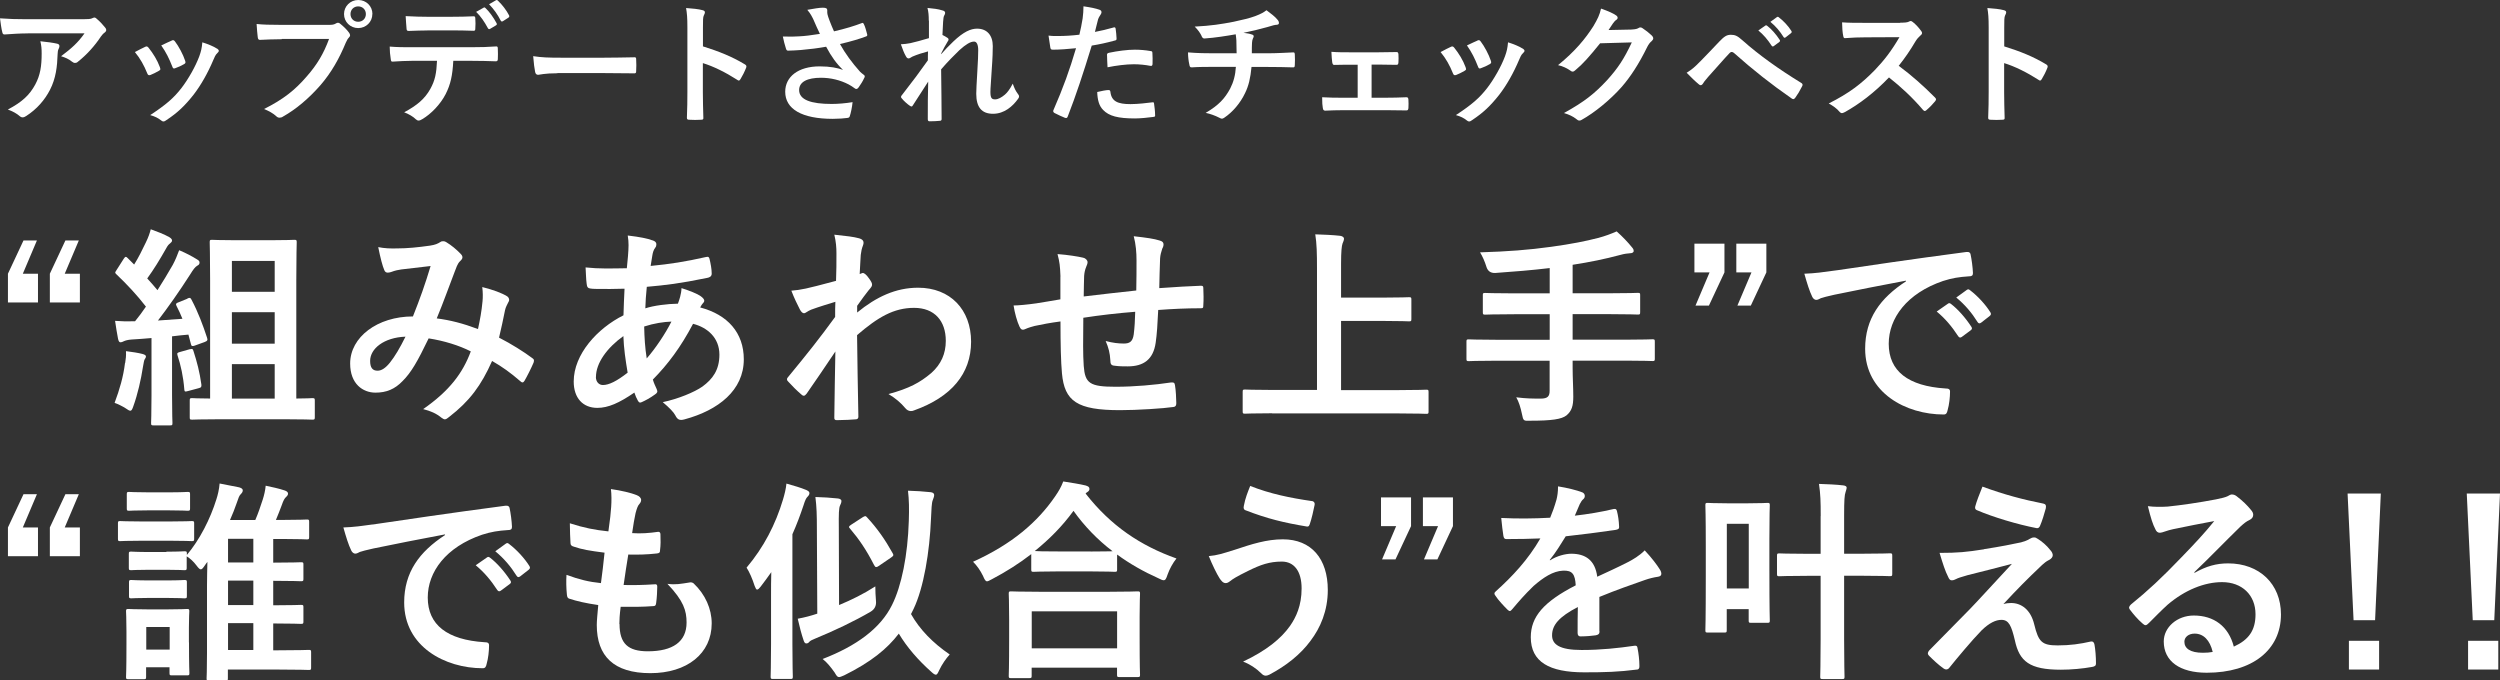
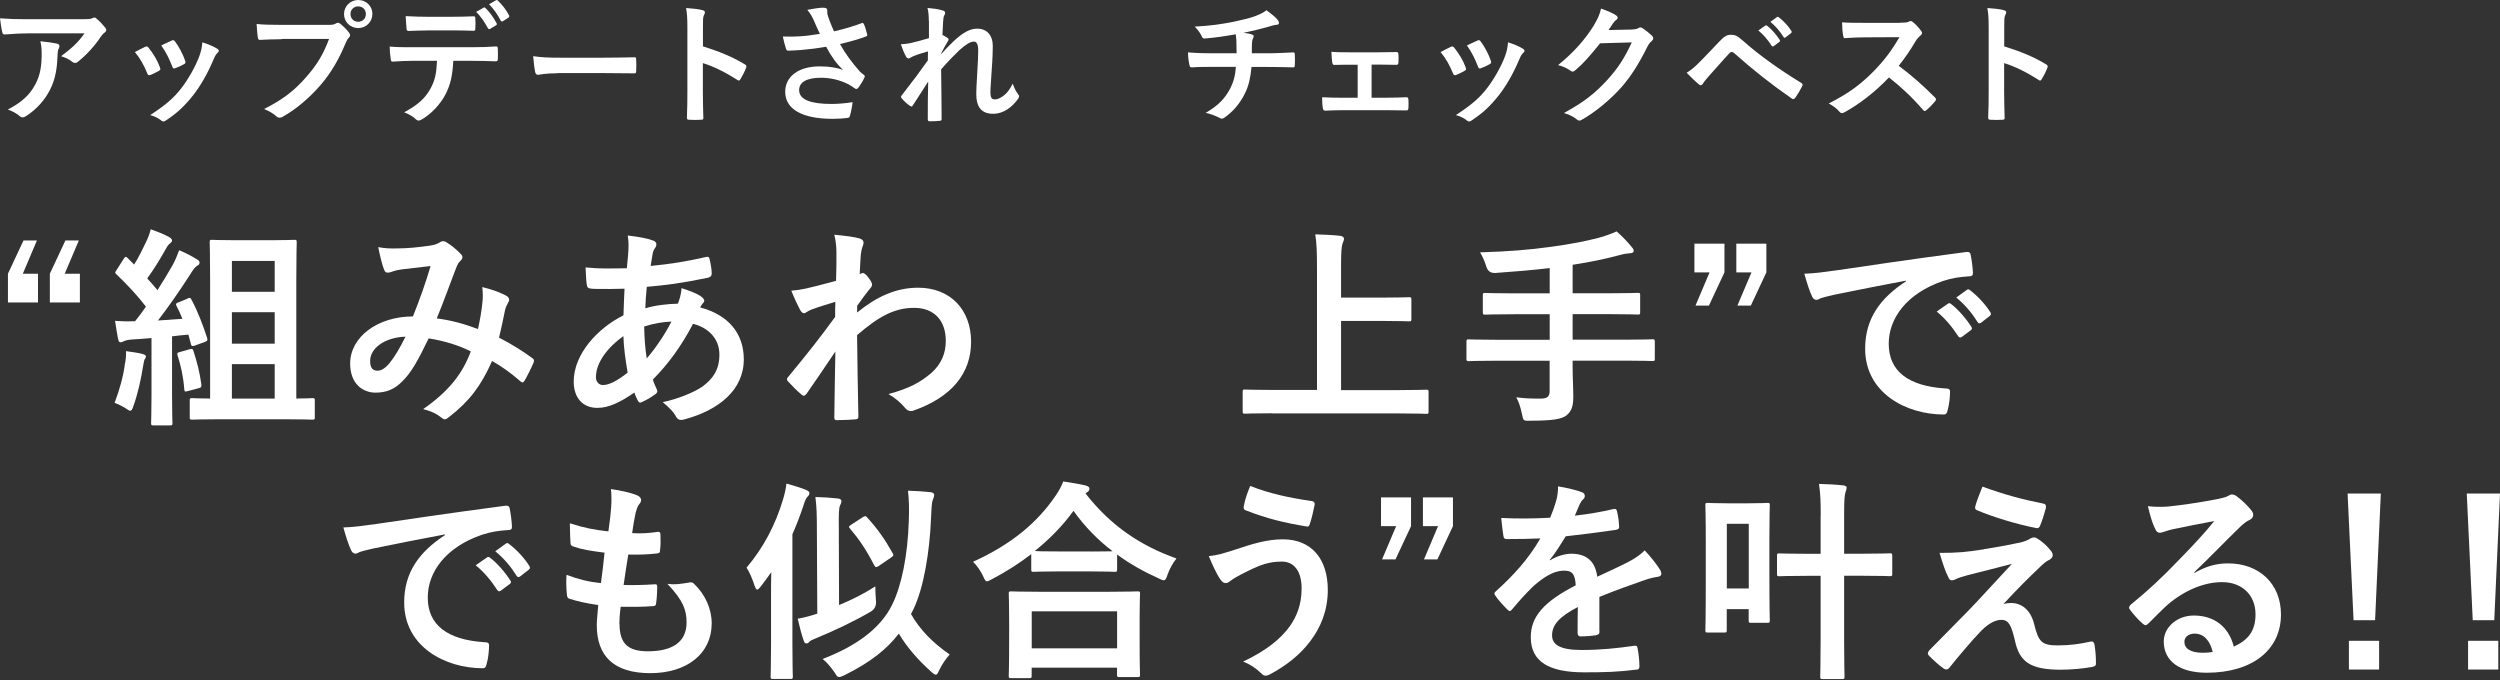
<svg xmlns="http://www.w3.org/2000/svg" id="_イヤー_2" width="305.43" height="83.11" viewBox="0 0 305.43 83.11">
  <rect x="0" y="0" width="305.43" height="83.11" fill="#333333" stroke="none" />
  <g id="layout">
    <g>
      <path d="M2.79,33.44h1.85v3.51H.97v-3.51l1.9-4.06h1.64l-1.72,4.06Zm5.12,0h1.85v3.51h-3.67v-3.51l1.9-4.06h1.64l-1.72,4.06Z" style="fill:#fff;" />
      <path d="M15.29,44.36c.08-.52,.13-.88,.1-1.46,.78,.1,1.51,.21,2,.34,.31,.08,.44,.18,.44,.31s-.08,.23-.16,.36c-.08,.13-.13,.52-.21,.94-.23,1.51-.65,3.35-1.17,4.78-.13,.39-.23,.55-.36,.55s-.31-.1-.6-.31c-.36-.23-.94-.52-1.33-.65,.62-1.66,1.07-3.2,1.27-4.86Zm7.62-7.9c.31-.13,.36-.08,.49,.16,.81,1.53,1.4,3.12,1.9,4.65,.1,.29,.03,.39-.31,.52l-1.22,.44c-.29,.1-.39,.05-.44-.18l-.31-1.17c-.65,.05-1.33,.13-2,.21v7.18c0,2.39,.05,3.28,.05,3.41,0,.26-.03,.29-.29,.29h-2.03c-.26,0-.29-.03-.29-.29,0-.16,.05-1.01,.05-3.41v-6.97c-.86,.08-1.66,.13-2.44,.18-.44,.03-.78,.13-.94,.21-.1,.05-.26,.13-.42,.13s-.23-.18-.29-.44c-.13-.62-.23-1.35-.36-2.18,.75,.05,1.46,.08,2.08,.05h.36c.47-.57,.91-1.17,1.33-1.79-1.07-1.38-2.29-2.7-3.59-3.93-.1-.1-.16-.16-.16-.23s.08-.18,.18-.34l.86-1.35c.1-.16,.18-.23,.26-.23,.05,0,.13,.05,.23,.16l.78,.78c.55-.88,.96-1.72,1.43-2.7,.34-.7,.47-1.12,.6-1.61,.73,.26,1.66,.62,2.26,.96,.26,.16,.34,.29,.34,.42s-.1,.23-.23,.34c-.21,.16-.31,.29-.49,.62-.83,1.46-1.48,2.52-2.31,3.67,.42,.47,.86,.94,1.25,1.43,.65-1.01,1.27-2.05,1.87-3.09,.31-.57,.57-1.22,.78-1.79,.86,.36,1.59,.75,2.18,1.12,.23,.13,.31,.23,.31,.39,0,.18-.08,.29-.29,.39-.26,.16-.47,.44-.86,1.07-1.33,2.08-2.73,4.06-3.93,5.62l2.99-.21c-.21-.55-.47-1.07-.73-1.59-.1-.23-.08-.31,.29-.44l1.04-.42Zm.29,6.21c.31-.08,.36-.05,.44,.23,.42,1.3,.75,2.55,.96,4.06,.03,.29,0,.39-.34,.47l-1.27,.34c-.39,.1-.44,.1-.47-.16-.13-1.66-.44-2.99-.83-4.19-.1-.29,0-.34,.31-.42l1.2-.34Zm3.8,8.55c-2.5,0-3.35,.05-3.51,.05-.29,0-.31-.03-.31-.29v-2.03c0-.29,.03-.31,.31-.31,.13,0,.68,.05,2.18,.05v-14.48c0-2.96-.05-4.45-.05-4.6,0-.29,.03-.31,.29-.31,.16,0,.88,.05,2.96,.05h4.11c2.11,0,2.81-.05,2.96-.05,.29,0,.31,.03,.31,.31,0,.16-.05,1.66-.05,4.6v14.48c1.3,0,1.82-.05,1.95-.05,.29,0,.31,.03,.31,.31v2.03c0,.26-.03,.29-.31,.29-.16,0-.99-.05-3.48-.05h-7.67Zm1.33-19.34v3.77h5.23v-3.77h-5.23Zm5.23,10.11v-3.85h-5.23v3.85h5.23Zm0,6.71v-4.21h-5.23v4.21h5.23Z" style="fill:#fff;" />
      <path d="M58.95,36.84c.05-.57,.05-1.07-.03-1.77,1.35,.34,2.39,.73,3.02,1.12,.23,.13,.36,.47,.18,.7-.16,.34-.34,.62-.42,1.01-.21,1.09-.47,2.24-.73,3.35,1.48,.75,3.09,1.77,4.06,2.5,.26,.16,.23,.29,.16,.55-.26,.62-.81,1.72-1.12,2.24-.08,.13-.16,.18-.23,.18-.1,0-.21-.08-.31-.18-1.14-.99-2.18-1.74-3.41-2.44-1.33,2.99-2.73,4.89-5.25,6.84-.23,.18-.36,.29-.52,.29-.1,0-.21-.05-.39-.18-.7-.57-1.35-.83-2.26-1.07,3.25-2.26,4.84-4.42,5.82-7.05-1.43-.73-3.28-1.3-5.15-1.59-1.38,2.86-2.13,4.16-3.17,5.2-.96,1.01-2,1.43-3.33,1.43-1.51,0-3.09-1.04-3.09-3.56,0-3.22,3.33-5.75,7.67-5.75,.86-2.16,1.51-3.98,2.16-6.16-1.43,.16-2.73,.31-3.59,.42-.36,.05-.75,.13-1.17,.29-.13,.05-.31,.1-.47,.1-.21,0-.34-.1-.42-.29-.23-.52-.49-1.53-.75-2.83,.78,.16,1.51,.18,2.29,.16,1.25,0,2.55-.13,4.03-.34,.65-.1,.94-.23,1.27-.44,.1-.08,.23-.1,.34-.1,.13,0,.26,.03,.36,.1,.65,.39,1.27,.91,1.77,1.43,.16,.16,.23,.29,.23,.44s-.1,.29-.26,.44c-.39,.36-.49,.86-.7,1.35-.68,1.77-1.4,3.8-2.18,5.67,1.64,.21,3.17,.6,5.04,1.3,.26-1.2,.44-2.18,.55-3.35Zm-13.73,7.25c0,.83,.29,1.2,.91,1.2,.49,0,.99-.34,1.51-.99,.6-.75,1.22-1.79,1.9-3.17-2.65,.1-4.32,1.48-4.32,2.96Z" style="fill:#fff;" />
      <path d="M79.72,29.36c.31,.1,.47,.26,.47,.47,0,.18-.03,.29-.13,.42-.23,.29-.31,.65-.36,.94-.08,.47-.13,.86-.21,1.3,2.39-.23,4.24-.52,6.76-1.09,.31-.08,.39,.03,.44,.26,.13,.55,.26,1.2,.26,1.77,0,.34-.26,.47-.55,.52-3.43,.7-5.02,.88-7.38,1.09-.1,1.09-.16,1.72-.18,2.63,1.01-.34,2.7-.55,3.98-.57,.16-.42,.42-1.17,.44-1.9,.94,.29,1.95,.7,2.31,.96,.31,.21,.47,.42,.47,.57,0,.1-.05,.21-.16,.31-.13,.13-.21,.29-.34,.52,3.35,.88,5.33,3.09,5.33,6.34,0,3.77-3.09,6.21-7.23,7.33-.57,.16-.86,.08-1.14-.49-.18-.36-.7-.91-1.53-1.61,1.87-.39,3.87-1.22,4.84-1.9,1.25-.91,2.08-2.03,2.08-3.9,0-2.08-1.48-3.33-3.22-3.77-1.51,2.86-3.04,4.91-4.91,6.81,.13,.47,.29,.75,.47,1.17,.16,.34,.05,.47-.21,.65-.6,.44-1.2,.75-1.56,.91-.26,.13-.36,.13-.52-.13-.18-.31-.31-.62-.44-1.01-1.85,1.27-3.2,1.87-4.52,1.87-1.77,0-2.89-1.2-2.89-3.22,0-3.33,2.89-6.5,6.08-8.09,.03-1.12,.08-2.26,.13-3.25-1.53,.05-2.24,.03-2.68,.03-.75,0-1.17,0-1.48-.05-.29-.03-.44-.16-.47-.6-.08-.57-.08-1.25-.13-1.98,1.66,.18,3.09,.13,5.04,.1,.1-.94,.21-2.11,.21-2.83,0-.39-.03-.75-.1-1.17,1.51,.18,2.39,.36,3.04,.6Zm-6.92,16.69c0,.62,.39,.99,.86,.99,.73,0,1.69-.47,3.02-1.51-.26-1.56-.47-2.96-.52-4.47-2,1.43-3.35,3.3-3.35,4.99Zm9.23-6.76c-.94,.03-2.13,.21-3.33,.6,.03,1.35,.1,2.57,.31,3.9,1.07-1.22,2.29-3.04,3.02-4.5Z" style="fill:#fff;" />
      <path d="M104.71,38.19c2.34-1.92,4.73-3.04,7.46-3.04,3.93,0,6.47,2.68,6.47,6.6s-2.44,6.76-6.92,8.37c-.16,.08-.31,.1-.44,.1-.26,0-.49-.13-.68-.36-.55-.65-1.14-1.17-2.05-1.72,2.52-.68,3.85-1.4,5.23-2.57,1.2-1.07,1.77-2.37,1.77-3.93,0-2.44-1.38-4.03-3.87-4.03s-4.42,1.14-6.97,3.33c.03,3.33,.1,6.47,.16,9.98,0,.21-.13,.31-.34,.31-.29,.03-1.46,.1-2.31,.1-.23,0-.31-.1-.29-.36,.03-2.65,.08-5.38,.13-8.03-1.25,1.87-2.55,3.77-3.51,5.15-.13,.16-.23,.26-.36,.26-.08,0-.18-.05-.29-.16-.6-.52-1.09-1.01-1.59-1.56-.1-.08-.16-.18-.16-.29s.05-.21,.16-.31c2.29-2.78,3.77-4.63,5.72-7.31,0-.65,0-1.35,.03-1.85-.75,.23-1.98,.6-2.96,.96-.44,.18-.7,.44-.86,.44-.18,0-.36-.16-.52-.47-.31-.6-.7-1.4-1.04-2.29,.62-.05,1.01-.1,1.77-.26,.68-.16,1.69-.39,3.69-.94,.05-1.12,.05-2.26,.05-3.38,0-.65-.05-1.4-.26-2.26,1.51,.16,2.37,.26,3.02,.44,.55,.16,.65,.44,.47,.91-.13,.31-.21,.7-.26,1.12-.03,.62-.08,1.22-.13,2.34,.08-.03,.13-.05,.21-.08,.05-.03,.13-.05,.18-.05,.18,0,.47,.26,.7,.6,.31,.42,.42,.62,.42,.81s-.05,.29-.44,.73c-.36,.47-.75,.96-1.38,1.87v.81Z" style="fill:#fff;" />
-       <path d="M129.56,33.8c-.05-1.33-.1-1.74-.36-2.76,1.3,.1,2.47,.29,3.12,.44,.29,.05,.55,.31,.55,.55,0,.18-.08,.36-.16,.55-.16,.39-.23,.73-.26,1.14-.03,.62-.03,1.61-.05,2.5,1.79-.23,4.55-.52,6.42-.73,.03-1.3,.03-2.7,.03-3.67s-.08-1.98-.34-2.96c1.59,.18,2.5,.31,3.15,.52,.36,.1,.49,.23,.49,.49,0,.21-.1,.42-.16,.52-.13,.42-.23,.73-.26,1.17-.05,1.4-.08,2.42-.1,3.64,2.11-.16,3.67-.23,5.07-.29,.21,0,.31,.03,.31,.26,.03,.7,.05,1.43,0,2.13,0,.34-.05,.36-.34,.36-1.72,0-3.46,.08-5.17,.21-.08,1.72-.16,2.99-.31,4-.29,2.03-1.46,2.89-3.41,2.89-.47,0-1.07,0-1.61-.08-.42-.03-.52-.21-.52-.68-.05-.86-.21-1.51-.57-2.34,.86,.23,1.56,.31,2.21,.31,.7,0,1.09-.21,1.22-1.12,.1-.81,.16-1.74,.18-2.76-2.08,.16-4.34,.42-6.34,.73-.03,2.83-.05,4.39,.05,5.88,.16,2.13,.73,2.55,3.9,2.55,2.31,0,4.81-.23,6.73-.52,.39-.03,.47,.03,.52,.34,.1,.55,.16,1.69,.16,2.18,0,.31-.1,.44-.34,.47-1.2,.18-4.42,.39-6.53,.39-5.25,0-6.79-1.09-7.1-4.5-.13-1.4-.18-3.59-.18-6.34-1.33,.18-2.16,.34-3.15,.55-.29,.08-.7,.18-1.17,.39-.34,.16-.52,.05-.68-.29-.31-.65-.6-1.72-.73-2.6,.55,0,1.66-.1,2.78-.26,.73-.1,1.98-.34,2.94-.49v-2.78Z" style="fill:#fff;" />
      <path d="M155.41,50.49c-2.34,0-3.15,.05-3.3,.05-.26,0-.29-.03-.29-.29v-2.37c0-.26,.03-.29,.29-.29,.16,0,.96,.05,3.3,.05h5.49v-14.67c0-2.11-.03-3.17-.21-4.34,.99,.03,2.16,.08,3.04,.18,.26,.03,.47,.18,.47,.34,0,.21-.1,.39-.18,.6-.1,.29-.18,.94-.18,2.5v4.11h5.1c2.26,0,3.04-.05,3.2-.05,.26,0,.29,.03,.29,.29v2.37c0,.26-.03,.29-.29,.29-.16,0-.94-.05-3.2-.05h-5.1v8.45h7.1c2.34,0,3.15-.05,3.3-.05,.26,0,.29,.03,.29,.29v2.37c0,.26-.03,.29-.29,.29-.16,0-.96-.05-3.3-.05h-15.52Z" style="fill:#fff;" />
      <path d="M182.73,44.07c-2.31,0-3.12,.05-3.28,.05-.26,0-.29-.03-.29-.29v-2.08c0-.26,.03-.29,.29-.29,.16,0,.96,.05,3.28,.05h6.6v-3.12h-4.32c-2.55,0-3.41,.05-3.56,.05-.26,0-.29-.03-.29-.31v-2.08c0-.23,.03-.26,.29-.26,.16,0,1.01,.05,3.56,.05h4.32v-3.09c-2.18,.26-4.37,.44-6.66,.6q-.83,.03-1.07-.75c-.21-.68-.49-1.3-.78-1.77,3.33-.1,5.9-.29,8.71-.68,2.47-.34,4.26-.7,5.67-1.07,.91-.23,1.64-.52,2.31-.81,.7,.62,1.38,1.33,1.85,1.92,.16,.18,.23,.29,.23,.49,0,.13-.16,.26-.44,.26-.34,.03-.65,.05-1.22,.21-1.82,.49-3.72,.88-5.8,1.2v3.48h4.42c2.52,0,3.38-.05,3.54-.05,.26,0,.29,.03,.29,.26v2.08c0,.29-.03,.31-.29,.31-.16,0-1.01-.05-3.54-.05h-4.42v3.12h6.47c2.31,0,3.12-.05,3.28-.05,.26,0,.29,.03,.29,.29v2.08c0,.26-.03,.29-.29,.29-.16,0-.96-.05-3.28-.05h-6.47v.86c0,1.22,.08,2.42,.08,3.54s-.18,1.74-.83,2.29c-.6,.47-1.79,.65-4.45,.65-.78,.03-.83,.03-.99-.81-.16-.78-.39-1.53-.7-2.05,1.2,.16,2.16,.16,2.99,.16,.88,0,1.09-.31,1.09-.96v-3.67h-6.6Z" style="fill:#fff;" />
      <path d="M210.68,33.28l-1.9,4.06h-1.64l1.72-4.06h-1.85v-3.51h3.67v3.51Zm5.12,0l-1.9,4.06h-1.64l1.72-4.06h-1.85v-3.51h3.67v3.51Z" style="fill:#fff;" />
      <path d="M232.84,34.29c-3.17,.6-5.95,1.14-8.74,1.72-.99,.23-1.25,.29-1.64,.42-.18,.08-.36,.21-.57,.21-.18,0-.39-.16-.49-.39-.34-.7-.62-1.61-.96-2.81,1.33-.05,2.11-.16,4.13-.44,3.2-.47,8.92-1.33,15.63-2.21,.39-.05,.52,.1,.55,.29,.13,.6,.26,1.56,.29,2.29,0,.31-.16,.39-.49,.39-1.22,.08-2.05,.21-3.17,.57-4.42,1.51-6.63,4.55-6.63,7.67,0,3.35,2.39,5.17,6.92,5.46,.42,0,.57,.1,.57,.39,0,.68-.1,1.59-.29,2.24-.08,.39-.18,.55-.49,.55-4.58,0-9.59-2.63-9.59-8.03,0-3.69,1.85-6.19,4.99-8.24v-.05Zm5.15,2.81c.13-.1,.23-.08,.39,.05,.81,.62,1.74,1.66,2.47,2.78,.1,.16,.1,.29-.08,.42l-1.09,.81c-.18,.13-.31,.1-.44-.08-.78-1.2-1.61-2.18-2.63-3.02l1.38-.96Zm2.31-1.69c.16-.1,.23-.08,.39,.05,.96,.73,1.9,1.77,2.47,2.68,.1,.16,.13,.31-.08,.47l-1.04,.81c-.21,.16-.34,.08-.44-.08-.7-1.12-1.53-2.11-2.6-2.99l1.3-.94Z" style="fill:#fff;" />
-       <path d="M2.79,64.44h1.85v3.51H.97v-3.51l1.9-4.06h1.64l-1.72,4.06Zm5.12,0h1.85v3.51h-3.67v-3.51l1.9-4.06h1.64l-1.72,4.06Z" style="fill:#fff;" />
-       <path d="M20.65,63.71c1.98,0,2.63-.05,2.78-.05,.26,0,.29,.03,.29,.29v1.85c0,.29-.03,.31-.29,.31-.16,0-.81-.05-2.78-.05h-3.2c-1.98,0-2.63,.05-2.78,.05-.23,0-.26-.03-.26-.31v-1.85c0-.26,.03-.29,.26-.29,.16,0,.81,.05,2.78,.05h3.2Zm2.44,14.77c0,3.02,.05,3.59,.05,3.74,0,.26-.03,.29-.29,.29h-1.85c-.26,0-.29-.03-.29-.29v-.7h-2.86v1.17c0,.26-.03,.29-.29,.29h-1.85c-.29,0-.31-.03-.31-.29,0-.16,.05-.75,.05-3.9v-1.66c0-1.64-.05-2.26-.05-2.44,0-.26,.03-.29,.31-.29,.16,0,.7,.05,2.37,.05h2.37c1.69,0,2.21-.05,2.39-.05,.26,0,.29,.03,.29,.29,0,.16-.05,.78-.05,2v1.79Zm-2.52-18.33c1.69,0,2.18-.05,2.34-.05,.29,0,.31,.03,.31,.29v1.72c0,.26-.03,.29-.31,.29-.16,0-.65-.05-2.34-.05h-2.42c-1.69,0-2.21,.05-2.37,.05-.26,0-.29-.03-.29-.29v-1.72c0-.26,.03-.29,.29-.29,.16,0,.68,.05,2.37,.05h2.42Zm-.23,7.25c1.59,0,2.03-.05,2.18-.05,.29,0,.31,.03,.31,.29v.16c1.56-1.85,2.86-4.39,3.61-6.81,.16-.49,.34-1.22,.39-1.92l2.39,.47c.26,.08,.44,.18,.44,.36s-.08,.31-.26,.49-.26,.42-.49,1.09c-.23,.65-.49,1.35-.81,2.05h3.09c.34-.78,.62-1.61,.91-2.5,.16-.49,.31-1.12,.36-1.69,.75,.16,1.61,.34,2.29,.57,.26,.08,.44,.21,.44,.39s-.1,.29-.26,.44c-.16,.16-.29,.34-.52,1.01-.23,.6-.44,1.17-.7,1.77h.94c2,0,2.68-.05,2.83-.05,.26,0,.29,.03,.29,.29v1.85c0,.26-.03,.29-.29,.29-.16,0-.83-.05-2.83-.05h-1.27v2.89c2.37,0,3.22-.05,3.38-.05,.29,0,.31,.03,.31,.29v1.74c0,.26-.03,.29-.31,.29-.16,0-1.01-.05-3.38-.05v2.99c2.37,0,3.22-.05,3.38-.05,.29,0,.31,.03,.31,.29v1.74c0,.26-.03,.29-.31,.29-.16,0-1.01-.05-3.38-.05v3.28h.49c2.73,0,3.69-.05,3.85-.05,.26,0,.29,.03,.29,.29v1.87c0,.26-.03,.29-.29,.29-.16,0-1.12-.05-3.85-.05h-6.03v1.07c0,.26-.03,.29-.29,.29h-2c-.29,0-.31-.03-.31-.29,0-.16,.05-.86,.05-3.09v-8.19c0-.99,.03-2.11,.05-2.94-.1,.13-.21,.26-.29,.39-.23,.34-.36,.52-.52,.52-.13,0-.29-.16-.52-.47-.39-.52-.78-.86-1.2-1.12v1.4c0,.26-.03,.29-.31,.29-.16,0-.6-.05-2.18-.05h-2.08c-1.59,0-2.05,.05-2.21,.05-.26,0-.29-.03-.29-.29v-1.69c0-.26,.03-.29,.29-.29,.16,0,.62,.05,2.21,.05h2.08Zm0,3.51c1.59,0,2.03-.05,2.18-.05,.29,0,.31,.03,.31,.29v1.66c0,.26-.03,.29-.31,.29-.16,0-.6-.05-2.18-.05h-2.08c-1.59,0-2.05,.05-2.21,.05-.26,0-.29-.03-.29-.29v-1.66c0-.26,.03-.29,.29-.29,.16,0,.62,.05,2.21,.05h2.08Zm-2.47,5.69v2.76h2.86v-2.76h-2.86Zm13.08-7.88v-2.89h-3.09v2.89h3.09Zm0,5.2v-2.99h-3.09v2.99h3.09Zm0,5.49v-3.28h-3.09v3.28h3.09Z" style="fill:#fff;" />
      <path d="M54.35,65.29c-3.17,.6-5.95,1.14-8.74,1.72-.99,.23-1.25,.29-1.64,.42-.18,.08-.36,.21-.57,.21-.18,0-.39-.16-.49-.39-.34-.7-.62-1.61-.96-2.81,1.33-.05,2.11-.16,4.13-.44,3.2-.47,8.92-1.33,15.63-2.21,.39-.05,.52,.1,.55,.29,.13,.6,.26,1.56,.29,2.29,0,.31-.16,.39-.49,.39-1.22,.08-2.05,.21-3.17,.57-4.42,1.51-6.63,4.55-6.63,7.67,0,3.35,2.39,5.17,6.92,5.46,.42,0,.57,.1,.57,.39,0,.68-.1,1.59-.29,2.24-.08,.39-.18,.55-.49,.55-4.58,0-9.59-2.63-9.59-8.03,0-3.69,1.85-6.19,4.99-8.24v-.05Zm5.15,2.81c.13-.1,.23-.08,.39,.05,.81,.62,1.74,1.66,2.47,2.78,.1,.16,.1,.29-.08,.42l-1.09,.81c-.18,.13-.31,.1-.44-.08-.78-1.2-1.61-2.18-2.63-3.02l1.38-.96Zm2.31-1.69c.16-.1,.23-.08,.39,.05,.96,.73,1.9,1.77,2.47,2.68,.1,.16,.13,.31-.08,.47l-1.04,.81c-.21,.16-.34,.08-.44-.08-.7-1.12-1.53-2.11-2.6-2.99l1.3-.94Z" style="fill:#fff;" />
      <path d="M75.69,76.24c0,2.39,1.04,3.33,3.46,3.33,3.04,0,4.73-1.17,4.73-3.51,0-1.46-.36-2.65-2.34-4.73,1.04,.13,1.61,0,2.65-.16,.18-.05,.39-.03,.55,.1,1.43,1.35,2.21,3.12,2.21,4.89,0,3.69-3.02,6.08-7.49,6.08s-6.55-2.08-6.55-5.88c0-.55,.08-1.27,.18-2.44-1.56-.23-2.6-.47-3.54-.78-.18-.05-.26-.18-.29-.49-.08-.81-.1-1.61-.05-2.42,1.56,.57,2.73,.86,4.21,1.01,.13-.96,.34-2.65,.44-3.72-1.82-.23-2.76-.39-3.74-.73-.31-.08-.42-.21-.42-.44-.03-.62-.08-1.48-.08-2.42,1.77,.57,3.02,.81,4.71,.99,.21-1.51,.29-2.21,.34-2.99,.05-.73,.05-1.48-.03-2.18,1.2,.16,2.55,.49,3.12,.73,.36,.13,.57,.36,.57,.6,0,.18-.08,.34-.21,.49-.18,.18-.31,.52-.47,1.12-.13,.6-.29,1.48-.42,2.44,1.04,.08,2.11,0,3.2-.16,.18,0,.26,.13,.26,.31,.03,.62,.03,1.35-.05,1.95,0,.29-.1,.36-.42,.39-1.14,.13-2.31,.16-3.46,.13-.16,.91-.42,2.68-.57,3.72,1.38,.03,2.44,0,3.69-.08,.34-.05,.42,.05,.42,.29,0,.47-.05,1.4-.13,1.95-.03,.31-.1,.42-.36,.42-1.3,.1-2.65,.1-3.98,.08-.13,1.01-.16,1.64-.16,2.11Z" style="fill:#fff;" />
      <path d="M94.2,72.73c0-.83,0-1.85,.03-2.83-.42,.6-.86,1.2-1.3,1.77-.18,.23-.31,.36-.44,.36-.1,0-.18-.16-.29-.44-.29-.91-.65-1.72-.99-2.24,2.11-2.5,3.54-5.28,4.45-8.32,.18-.6,.36-1.3,.42-1.95,1.01,.29,1.66,.47,2.42,.78,.26,.13,.39,.21,.39,.39,0,.16-.08,.29-.26,.47-.13,.13-.26,.36-.47,1.04-.39,1.17-.83,2.34-1.35,3.51v13.44c0,2.55,.05,3.82,.05,3.95,0,.26-.03,.29-.29,.29h-2.13c-.26,0-.29-.03-.29-.29,0-.16,.05-1.4,.05-3.95v-5.98Zm8.29,1.2c1.56-.65,3.04-1.38,4.45-2.29,0,.52,.03,1.2,.08,1.79q.08,.86-.65,1.3c-2,1.17-4.47,2.34-6.76,3.28-.39,.16-.62,.26-.75,.42-.1,.13-.21,.18-.36,.18-.13,0-.23-.1-.31-.34-.26-.75-.52-1.74-.73-2.68,.88-.16,1.61-.36,2.39-.62l-.05-10.32c0-1.79-.03-2.7-.18-3.93,.96,.03,1.87,.08,2.76,.18,.26,.03,.42,.16,.42,.29,0,.23-.08,.36-.16,.55-.16,.31-.18,.99-.16,2.86l.03,9.33Zm8.81,1.09c1.07,1.9,2.68,3.54,4.73,4.94-.44,.47-.96,1.22-1.3,1.95-.16,.36-.26,.52-.39,.52s-.29-.1-.55-.34c-1.61-1.43-2.99-3.02-3.98-4.68-1.43,1.87-3.41,3.48-6.68,5.1-.31,.13-.49,.21-.62,.21-.21,0-.31-.16-.55-.57-.44-.62-.94-1.25-1.46-1.64,4.13-1.59,7.07-3.74,8.48-6.6,1.17-2.34,1.92-6.08,2.05-10.27,.05-1.53,.03-2.57-.1-3.69,.94,.03,1.87,.08,2.76,.18,.29,.03,.44,.16,.44,.34,0,.21-.1,.42-.18,.65-.13,.31-.16,1.14-.21,2.26-.16,4-.88,8.42-2.13,11.02l-.31,.62Zm-5.9-11.83c.13-.08,.23-.13,.31-.13s.13,.05,.23,.16c1.25,1.35,2.21,2.73,3.12,4.37,.16,.26,.08,.34-.23,.55l-1.48,1.01c-.13,.1-.23,.13-.31,.13-.1,0-.16-.08-.26-.26-.94-1.85-1.85-3.17-2.94-4.45-.18-.18-.16-.26,.16-.47l1.4-.91Z" style="fill:#fff;" />
      <path d="M126,67.69c-1.51,1.17-3.12,2.18-4.81,3.07-.31,.16-.47,.26-.6,.26-.18,0-.29-.18-.49-.65-.34-.7-.75-1.27-1.22-1.74,4.78-2.16,7.88-4.86,10.01-7.96,.47-.68,.75-1.17,1.01-1.85,1.01,.16,1.98,.31,2.73,.49,.31,.1,.47,.18,.47,.42,0,.13-.05,.26-.26,.39-.08,.05-.16,.1-.21,.18,3.09,3.95,6.71,6.37,11.1,7.93-.44,.55-.83,1.25-1.09,1.98-.16,.49-.26,.68-.47,.68-.13,0-.34-.08-.62-.23-1.85-.83-3.54-1.79-5.07-2.91v1.82c0,.26-.03,.29-.29,.29-.16,0-.86-.05-2.94-.05h-4.03c-2.08,0-2.76,.05-2.94,.05-.26,0-.29-.03-.29-.29v-1.87Zm-2.47,15.16c-.26,0-.29-.03-.29-.29,0-.16,.05-.86,.05-4.63v-2.24c0-2.24-.05-2.99-.05-3.15,0-.26,.03-.29,.29-.29,.16,0,1.07,.05,3.56,.05h8.32c2.5,0,3.41-.05,3.56-.05,.29,0,.31,.03,.31,.29,0,.16-.05,.91-.05,2.76v2.55c0,3.74,.05,4.45,.05,4.58,0,.26-.03,.29-.31,.29h-2.21c-.26,0-.29-.03-.29-.29v-.86h-10.43v.99c0,.26-.03,.29-.31,.29h-2.21Zm2.52-3.64h10.43v-4.52h-10.43v4.52Zm7.2-11.83c1.53,0,2.31-.03,2.68-.03-1.87-1.43-3.46-3.09-4.78-4.94-1.35,1.87-2.96,3.48-4.73,4.91,.31,.03,1.04,.05,2.81,.05h4.03Z" style="fill:#fff;" />
      <path d="M150.78,67.19c2.18-.73,3.98-1.3,5.95-1.3,3.48,0,5.49,2.37,5.49,6.19,0,2.55-.91,4.63-2.11,6.21-1.22,1.66-2.96,3.04-5.02,4.13-.18,.08-.31,.13-.44,.13-.23,0-.39-.1-.62-.34-.57-.55-1.27-1.04-2.16-1.38,2.86-1.35,4.63-2.81,5.72-4.34,.75-1.07,1.43-2.5,1.43-4.6s-.91-3.28-2.42-3.28-2.6,.39-4.08,1.12c-1.53,.75-1.9,1.01-2.21,1.25-.21,.16-.36,.26-.57,.26-.34,0-.57-.34-.73-.57-.36-.55-.91-1.69-1.33-2.73,1.07-.1,1.69-.31,3.09-.75Zm9.49-5.98c.29,.05,.39,.26,.34,.47-.1,.55-.39,1.79-.57,2.29-.08,.26-.16,.39-.36,.36-2.83-.47-4.86-.96-7.54-2-.13-.05-.26-.18-.18-.52,.18-.96,.47-1.66,.78-2.44,2.42,.96,4.86,1.46,7.54,1.85Z" style="fill:#fff;" />
      <path d="M172.39,64.28l-1.9,4.06h-1.64l1.72-4.06h-1.85v-3.51h3.67v3.51Zm5.12,0l-1.9,4.06h-1.64l1.72-4.06h-1.85v-3.51h3.67v3.51Z" style="fill:#fff;" />
      <path d="M195.42,77.15c0,.29-.16,.42-.49,.47-.34,.05-1.12,.13-1.85,.13-.23,0-.34-.16-.34-.42,0-.94,0-2.24,.03-3.17-2.31,1.2-3.15,2.21-3.15,3.46,0,1.09,.88,1.79,3.61,1.79,2.39,0,4.47-.23,6.47-.52,.23-.03,.34,.05,.36,.29,.13,.6,.23,1.51,.23,2.13,.03,.31-.08,.49-.29,.49-2.24,.29-3.93,.34-6.45,.34-4.26,0-6.53-1.27-6.53-4.29,0-2.5,1.56-4.32,5.49-6.34-.08-1.33-.39-1.85-1.56-1.79-1.22,.05-2.39,.83-3.59,1.87-1.12,1.09-1.77,1.85-2.6,2.83-.13,.16-.21,.23-.31,.23-.08,0-.18-.08-.29-.18-.36-.36-1.14-1.17-1.48-1.72-.08-.1-.1-.18-.1-.23,0-.1,.05-.18,.18-.29,2-1.79,3.93-3.85,5.43-6.45-1.22,.05-2.63,.08-4.16,.08-.23,0-.31-.13-.36-.42-.08-.42-.18-1.38-.26-2.16,1.98,.1,4,.08,5.98-.03,.29-.7,.52-1.33,.78-2.24,.1-.44,.18-.88,.18-1.59,1.14,.18,2.29,.47,2.96,.73,.21,.08,.31,.26,.31,.44,0,.13-.05,.29-.18,.39-.16,.13-.31,.36-.44,.62-.16,.36-.29,.7-.6,1.4,1.59-.18,3.17-.44,4.73-.81,.29-.05,.36,.03,.42,.26,.13,.52,.23,1.12,.26,1.87,.03,.26-.08,.36-.44,.42-1.95,.29-4.19,.57-6.08,.78-.6,.96-1.17,1.92-1.95,2.89l.03,.05c.83-.55,1.9-.81,2.6-.81,1.72,0,2.91,.78,3.17,2.81,1.01-.47,2.5-1.14,3.82-1.82,.49-.26,1.33-.73,1.98-1.4,.86,.91,1.53,1.82,1.82,2.29,.16,.23,.21,.42,.21,.57,0,.21-.13,.31-.39,.36-.55,.08-1.07,.21-1.59,.39-1.69,.6-3.38,1.17-5.59,2.08v4.19Z" style="fill:#fff;" />
      <path d="M216.17,69.74c0,4.99,.05,5.9,.05,6.06,0,.26-.03,.29-.29,.29h-2c-.26,0-.29-.03-.29-.29v-1.38h-2.68v2.57c0,.26-.03,.29-.29,.29h-2.03c-.26,0-.29-.03-.29-.29,0-.18,.05-1.17,.05-6.5v-3.77c0-3.8-.05-4.81-.05-4.99,0-.26,.03-.29,.29-.29,.18,0,.7,.05,2.37,.05h2.55c1.69,0,2.21-.05,2.37-.05,.26,0,.29,.03,.29,.29,0,.16-.05,1.12-.05,4.11v3.9Zm-5.2-5.75v7.9h2.68v-7.9h-2.68Zm11.47-.94c0-1.85-.03-2.65-.21-3.93,1.01,.03,2.08,.08,2.96,.18,.26,.03,.42,.13,.42,.26,0,.18-.08,.36-.13,.55-.13,.36-.18,.96-.18,2.86v4.68h2.16c2.44,0,3.28-.05,3.43-.05,.26,0,.29,.03,.29,.29v2.21c0,.26-.03,.29-.29,.29-.16,0-.99-.05-3.43-.05h-2.16v7.75c0,2.96,.05,4.45,.05,4.58,0,.26-.03,.29-.29,.29h-2.37c-.29,0-.31-.03-.31-.29,0-.16,.05-1.61,.05-4.55v-7.77h-1.61c-2.44,0-3.28,.05-3.43,.05-.26,0-.29-.03-.29-.29v-2.21c0-.26,.03-.29,.29-.29,.16,0,.99,.05,3.43,.05h1.61v-4.6Z" style="fill:#fff;" />
      <path d="M242.4,67.09c2-.31,3.46-.6,4.52-.83,.44-.13,.7-.21,1.04-.42,.23-.13,.34-.18,.57-.18,.16,0,.23,.05,.44,.18,.47,.29,1.07,.78,1.53,1.38,.18,.18,.29,.44,.29,.6,0,.23-.16,.44-.47,.6-.36,.18-.55,.36-.83,.6-1.92,1.82-2.99,2.91-4.73,4.78,.34-.1,.68-.13,.94-.13,1.22,0,2.39,.78,2.83,2.63,.52,2.13,.94,2.55,2.86,2.55,1.53,0,2.76-.18,4.03-.47,.29-.05,.42,.1,.47,.39,.1,.55,.18,1.43,.18,2.29,0,.26-.13,.36-.47,.42-1.14,.21-2.57,.34-3.82,.34-3.82,0-5.07-1.01-5.62-3.59-.42-1.77-.73-2.5-1.64-2.5-.68,0-1.48,.36-2.44,1.3-1.17,1.2-3.07,3.48-3.95,4.58-.08,.1-.21,.18-.36,.18-.08,0-.18-.03-.29-.1-.68-.47-1.35-1.12-1.82-1.59-.08-.08-.13-.18-.13-.26,0-.13,.08-.29,.21-.42,1.66-1.69,3.25-3.3,4.91-4.99,1.01-1.04,2.37-2.55,5.15-5.54-1.95,.52-3.69,.94-5.41,1.38-.81,.23-1.2,.36-1.4,.47s-.36,.16-.55,.16-.31-.13-.44-.44c-.34-.65-.65-1.61-1.04-2.91,2.24,0,3.28-.1,5.43-.44Zm7.25-5.56c.26,.05,.36,.21,.29,.57-.16,.62-.47,1.61-.7,2.13-.08,.21-.23,.34-.44,.29-2.29-.44-5.33-1.35-7.25-2.18-.16-.05-.31-.18-.23-.47,.16-.6,.49-1.46,.88-2.42,2.6,.96,4.97,1.59,7.46,2.08Z" style="fill:#fff;" />
      <path d="M268.09,70c1.46-.83,2.68-1.17,4.13-1.17,3.8,0,6.45,2.5,6.45,6.24,0,4.34-3.51,7.12-9.07,7.12-3.28,0-5.25-1.4-5.25-3.82,0-1.74,1.64-3.17,3.67-3.17,2.44,0,4.24,1.3,4.89,3.8,1.82-.83,2.65-1.98,2.65-3.95,0-2.37-1.66-3.93-4.08-3.93-2.16,0-4.55,.96-6.66,2.76-.75,.68-1.48,1.43-2.26,2.21-.18,.18-.31,.29-.44,.29-.1,0-.23-.08-.39-.23-.55-.47-1.12-1.14-1.53-1.69-.16-.21-.08-.39,.13-.6,2.03-1.64,3.82-3.3,6.16-5.75,1.61-1.66,2.83-2.96,4.03-4.45-1.56,.29-3.41,.65-5.02,.99-.34,.08-.68,.16-1.09,.31-.13,.05-.39,.13-.52,.13-.26,0-.44-.13-.57-.44-.31-.6-.55-1.33-.91-2.81,.78,.1,1.64,.1,2.42,.05,1.59-.16,3.87-.49,5.9-.88,.65-.13,1.17-.26,1.43-.39,.13-.08,.36-.21,.49-.21,.26,0,.42,.08,.6,.21,.78,.6,1.3,1.12,1.74,1.66,.21,.23,.29,.42,.29,.62,0,.26-.16,.49-.44,.62-.44,.21-.65,.39-1.14,.83-1.9,1.85-3.64,3.67-5.62,5.56l.03,.08Zm.03,7.41c-.75,0-1.25,.44-1.25,.99,0,.81,.7,1.35,2.26,1.35,.47,0,.81-.03,1.2-.1-.34-1.43-1.12-2.24-2.21-2.24Z" style="fill:#fff;" />
      <path d="M290.17,75.77h-2.63l-.73-15.47h4.06l-.7,15.47Zm.49,2.52v3.51h-3.69v-3.51h3.69Z" style="fill:#fff;" />
      <path d="M304.73,75.77h-2.63l-.73-15.47h4.06l-.7,15.47Zm.49,2.52v3.51h-3.69v-3.51h3.69Z" style="fill:#fff;" />
    </g>
    <g>
      <path d="M3.41,4.08c-.91,0-1.89,.06-2.83,.13-.19,.02-.26-.1-.29-.24-.13-.45-.22-1.25-.29-1.73,1.09,.08,1.97,.11,3.25,.11h6.87c.67,0,.94-.03,1.1-.1,.08-.03,.22-.11,.3-.11,.13,0,.26,.1,.37,.22,.35,.3,.66,.64,.96,1.01,.08,.1,.13,.19,.13,.29,0,.13-.08,.24-.22,.34-.18,.13-.3,.29-.43,.46-.75,1.14-1.74,2.24-2.82,3.09-.1,.1-.21,.14-.34,.14s-.27-.06-.38-.16c-.4-.32-.8-.5-1.33-.66,1.28-.96,2.06-1.65,2.87-2.8H3.41Zm.9,6.24c.61-1.14,.78-2.23,.78-3.78,0-.59-.03-.96-.16-1.5,.78,.08,1.62,.19,2.06,.3,.21,.05,.27,.16,.27,.3,0,.1-.03,.19-.08,.29-.11,.22-.13,.38-.14,.66-.05,1.55-.21,2.98-.94,4.4-.62,1.2-1.58,2.34-2.91,3.19-.14,.1-.29,.16-.45,.16-.11,0-.22-.05-.32-.14-.38-.34-.85-.59-1.46-.82,1.74-.91,2.66-1.78,3.35-3.06Z" style="fill:#fff;" />
      <path d="M17.73,5.72c.18-.08,.29-.06,.42,.11,.56,.7,1.07,1.52,1.38,2.37,.03,.11,.06,.18,.06,.24,0,.1-.06,.14-.19,.22-.38,.22-.66,.35-1.02,.5-.22,.08-.32,0-.4-.22-.37-.93-.86-1.81-1.5-2.58,.54-.3,.93-.48,1.26-.64Zm8.79,.21c.13,.1,.21,.18,.21,.27s-.05,.18-.18,.29c-.24,.21-.35,.53-.48,.82-.69,1.63-1.52,3.09-2.42,4.26-1.06,1.34-1.94,2.19-3.3,3.09-.13,.1-.26,.18-.38,.18-.08,0-.18-.03-.26-.11-.4-.32-.77-.5-1.36-.67,1.92-1.26,2.88-2.08,3.84-3.33,.8-1.04,1.7-2.61,2.16-3.86,.21-.59,.3-.94,.37-1.7,.67,.21,1.39,.5,1.79,.77Zm-5.55-.98c.18-.08,.29-.06,.42,.13,.43,.56,.98,1.57,1.23,2.34,.08,.24,.05,.32-.16,.43-.3,.18-.66,.34-1.1,.5-.18,.06-.24-.02-.32-.24-.37-.94-.74-1.71-1.34-2.56,.64-.3,1.01-.48,1.28-.59Z" style="fill:#fff;" />
      <path d="M34.43,4.79c-1.04,0-1.95,.05-2.64,.08-.21,.02-.27-.1-.3-.32-.05-.32-.11-1.15-.14-1.62,.72,.08,1.57,.11,3.07,.11h5.71c.48,0,.66-.03,.88-.16,.1-.06,.19-.1,.27-.1,.1,0,.19,.03,.27,.11,.42,.34,.82,.72,1.09,1.1,.08,.11,.13,.21,.13,.32,0,.1-.05,.19-.16,.3-.14,.14-.22,.3-.37,.62-.78,1.89-1.76,3.65-3.11,5.2-1.38,1.57-2.93,2.9-4.55,3.81-.14,.1-.29,.14-.43,.14-.13,0-.27-.05-.4-.18-.37-.35-.9-.64-1.49-.88,2.34-1.18,3.76-2.29,5.23-4,1.25-1.42,2.06-2.79,2.71-4.56h-5.78Zm11.06-3.07c0,.96-.77,1.71-1.73,1.71s-1.73-.75-1.73-1.71S42.8,0,43.77,0s1.73,.75,1.73,1.71Zm-2.67,0c0,.54,.4,.94,.94,.94s.94-.4,.94-.94-.4-.94-.94-.94-.94,.4-.94,.94Z" style="fill:#fff;" />
      <path d="M55.38,7.43c-.1,1.79-.32,2.86-.94,4.08-.64,1.25-1.79,2.42-2.82,3.03-.18,.11-.34,.19-.48,.19-.11,0-.22-.05-.34-.16-.32-.32-.86-.64-1.42-.85,1.57-.85,2.51-1.63,3.19-2.85,.59-1.06,.75-1.92,.82-3.44h-3.04c-.8,0-1.58,.05-2.4,.1-.14,.02-.19-.1-.21-.3-.08-.45-.13-1.06-.13-1.54,.9,.08,1.79,.08,2.72,.08h7.19c1.25,0,2.18-.03,3.12-.1,.16,0,.18,.1,.18,.32,.02,.21,.02,1.02,0,1.23,0,.21-.1,.27-.24,.27-.83-.03-1.94-.06-3.04-.06h-2.15Zm-3.17-3.71c-.74,0-1.38,.03-2.27,.06-.21,0-.26-.08-.27-.27-.05-.38-.06-.96-.11-1.54,1.12,.06,1.94,.08,2.66,.08h2.95c.9,0,1.9-.02,2.71-.06,.16,0,.19,.1,.19,.3,.03,.38,.03,.78,0,1.17,0,.22-.03,.3-.21,.3-.86-.03-1.81-.05-2.69-.05h-2.95Zm6.88-2.79c.08-.05,.14-.03,.22,.05,.46,.43,.98,1.14,1.36,1.86,.05,.1,.05,.18-.08,.26l-.72,.43c-.11,.06-.19,.03-.26-.08-.42-.78-.86-1.44-1.44-2l.91-.51Zm1.52-.9c.1-.06,.14-.03,.22,.05,.54,.51,1.06,1.2,1.36,1.79,.05,.1,.06,.19-.08,.29l-.67,.43c-.14,.08-.22,.02-.27-.08-.37-.72-.82-1.38-1.42-1.99l.86-.5Z" style="fill:#fff;" />
      <path d="M68.1,8.95c-1.58,0-2.19,.19-2.35,.19-.19,0-.32-.1-.37-.34-.08-.37-.18-1.12-.24-1.94,1.04,.16,1.84,.19,3.46,.19h5.15c1.22,0,2.45-.03,3.68-.05,.24-.02,.29,.03,.29,.22,.03,.48,.03,1.02,0,1.5,0,.19-.06,.26-.29,.24-1.2-.02-2.38-.03-3.57-.03h-5.76Z" style="fill:#fff;" />
      <path d="M85.89,5.67c1.95,.61,3.51,1.23,5.09,2.18,.18,.1,.26,.21,.18,.42-.21,.53-.46,1.02-.69,1.39-.06,.11-.13,.18-.21,.18-.05,0-.11-.02-.18-.08-1.47-.94-2.91-1.65-4.21-2.05v3.54c0,1.04,.03,1.98,.06,3.14,.02,.19-.06,.24-.29,.24-.46,.03-.96,.03-1.42,0-.22,0-.3-.05-.3-.24,.05-1.18,.06-2.13,.06-3.15V3.35c0-1.2-.05-1.73-.16-2.37,.74,.05,1.54,.13,2,.26,.22,.05,.3,.14,.3,.27,0,.1-.05,.22-.13,.37-.11,.21-.11,.61-.11,1.5v2.29Z" style="fill:#fff;" />
      <path d="M99.43,2.5c-.22-.46-.38-.8-.8-1.3,.78-.14,1.47-.26,1.9-.26s.54,.11,.54,.34c0,.14-.02,.3,.02,.45,.05,.19,.11,.42,.26,.8,.19,.48,.34,.86,.54,1.3,1.46-.34,2.51-.67,3.35-.99,.16-.08,.21-.06,.3,.11,.16,.3,.3,.86,.4,1.23,.05,.16-.02,.24-.13,.27-.77,.29-1.7,.58-3.19,.93,.66,1.18,1.46,2.27,2.45,3.38,.13,.13,.27,.24,.42,.35,.1,.08,.16,.13,.16,.21,0,.11-.05,.19-.1,.27-.11,.27-.43,.78-.62,1.04-.13,.18-.21,.24-.32,.24-.08,0-.13-.03-.26-.13-.21-.14-.35-.26-.66-.42-1.04-.54-2.21-.82-3.39-.82-1.67,0-2.67,.5-2.67,1.5,0,1.2,1.46,1.7,3.97,1.7,.78,0,1.73-.08,2.56-.22-.06,.64-.22,1.36-.34,1.71-.05,.16-.11,.19-.3,.22-.29,.05-1.1,.11-1.78,.11-3.78,0-5.81-1.2-5.81-3.31,0-1.82,1.57-3.1,4.21-3.1,1.3,0,2.19,.19,2.85,.43-.78-.74-1.42-1.62-2.06-2.83-1.01,.18-1.94,.3-3.09,.4-.43,.03-1.17,.08-1.57,.08-.14,0-.21-.1-.26-.29-.16-.5-.24-.83-.37-1.44,.82,.03,1.47,.02,2-.02,.67-.03,1.47-.13,2.53-.3-.27-.58-.5-1.04-.75-1.65Z" style="fill:#fff;" />
      <path d="M113.47,2.52c0-.59-.03-1.07-.16-1.55,.67,.06,1.34,.14,1.82,.3,.26,.06,.34,.16,.34,.32,0,.1-.05,.19-.11,.3-.08,.14-.11,.34-.14,.78-.03,.53-.05,.86-.08,1.6,.22,.11,.45,.24,.61,.35,.1,.06,.14,.14,.14,.22,0,.05-.03,.11-.08,.18-.3,.5-.58,.99-.83,1.52v.08c.51-.58,.86-.94,1.49-1.55,1.26-1.2,2.14-1.57,2.9-1.57,1.2,0,1.92,.8,1.92,2.13,0,.46-.02,1.44-.13,2.91-.08,1.47-.16,2.19-.16,2.69,0,.8,.19,.91,.59,.91,.35,0,.78-.24,1.18-.58,.24-.21,.56-.56,.96-1.34,.21,.58,.34,.86,.59,1.2,.11,.14,.18,.24,.18,.37,0,.08-.03,.16-.11,.27-.67,.94-1.7,1.84-3.07,1.84s-2.05-.78-2.05-2.45c0-.43,.05-1.33,.13-2.69,.08-1.41,.11-1.94,.11-2.62s-.18-1.06-.5-1.06c-.46,0-1.01,.34-1.79,1.04-.66,.64-1.41,1.39-2.24,2.35,.02,2.02,.06,4.32,.06,6.07,0,.14-.06,.22-.22,.22-.21,.03-.83,.06-1.25,.06-.16,0-.22-.08-.22-.27,0-1.46,0-3.14,.05-4.58-.62,.98-1.26,1.97-1.86,2.88-.06,.11-.11,.16-.18,.16-.05,0-.11-.03-.19-.08-.26-.16-.77-.61-.99-.9-.06-.06-.1-.11-.1-.18,0-.1,.06-.19,.14-.27,1.33-1.7,2.16-2.83,3.14-4.21,0-.4,0-.7,.02-1.09-.54,.14-1.33,.38-1.92,.64-.14,.06-.3,.22-.46,.22-.13,0-.24-.1-.32-.26-.22-.37-.4-.85-.62-1.47,.45-.02,.72-.06,1.17-.14,.54-.13,1.44-.35,2.26-.61V2.52Z" style="fill:#fff;" />
-       <path d="M136.04,3.35c.18-.05,.24,.03,.26,.16,.05,.35,.1,.82,.11,1.15,.02,.21-.03,.26-.24,.3-.99,.27-1.81,.45-2.79,.61-1.09,3.55-1.9,6-2.93,8.66-.08,.22-.18,.21-.35,.16-.16-.06-.94-.4-1.28-.59-.13-.08-.18-.21-.13-.32,1.22-2.8,1.98-4.91,2.77-7.59-.93,.1-2.05,.18-2.8,.18-.24,0-.3-.05-.34-.26-.06-.34-.14-.88-.22-1.46,.34,.05,.53,.05,1.18,.05,.8,0,1.66-.05,2.59-.16,.16-.64,.29-1.34,.4-2,.06-.48,.1-.96,.1-1.47,.85,.13,1.5,.24,2.02,.45,.13,.05,.18,.16,.18,.26,0,.06,0,.14-.08,.26-.13,.22-.26,.38-.34,.64-.16,.58-.27,1.12-.38,1.52,.62-.11,1.49-.32,2.27-.54Zm-.62,7.65c.16,0,.22,.06,.24,.22,.13,1.17,.91,1.5,2.45,1.5,.9,0,2.05-.14,2.69-.22,.13-.02,.18,.02,.19,.14,.06,.42,.13,.96,.13,1.39,.02,.19,0,.24-.26,.26-.54,.08-1.58,.18-2.18,.18-2.1,0-3.19-.29-3.91-1.04-.51-.51-.69-1.26-.72-2.19,.5-.13,1.15-.24,1.36-.24Zm-.18-4.24c0-.22,.05-.27,.29-.32,1.01-.21,2.19-.37,3.12-.37,.62,0,1.31,.06,1.87,.16,.22,.03,.27,.05,.27,.24,.03,.4,.03,.85,.02,1.28,0,.27-.08,.34-.3,.29-.56-.11-1.3-.19-1.98-.19-.96,0-2.18,.16-3.22,.37-.03-.56-.06-1.14-.06-1.46Z" style="fill:#fff;" />
      <path d="M151.08,6.55c0-.51-.02-1.15-.03-1.62-.02-.21-.03-.42-.08-.74-1.06,.19-2.56,.43-3.79,.51-.24,.03-.34-.18-.4-.35-.16-.32-.38-.66-.82-1.1,2-.1,3.25-.3,4.75-.59,1.1-.24,1.9-.42,2.64-.69,.75-.29,1.02-.45,1.38-.72,.54,.4,1.06,.8,1.31,1.12,.13,.13,.21,.27,.21,.45s-.16,.21-.42,.22c-.34,.05-.67,.19-1.01,.27-.98,.27-1.95,.51-2.9,.7,.42,.05,.78,.11,1.04,.21,.13,.03,.21,.11,.21,.22,0,.08-.05,.16-.1,.27-.06,.14-.1,.3-.11,.54-.02,.35-.02,.72-.02,1.26h1.98c1.01,0,2.37-.08,3.09-.11,.16,0,.16,.08,.18,.26,.03,.42,.02,.91,0,1.28-.02,.22-.02,.29-.21,.29-1.01-.03-1.94-.05-3.11-.05h-1.97c-.13,1.36-.35,2.32-.8,3.22-.56,1.18-1.5,2.3-2.54,2.99-.1,.06-.18,.11-.27,.11-.08,0-.18-.03-.29-.1-.58-.3-1.17-.5-1.7-.61,1.6-.94,2.34-1.76,2.99-2.96,.42-.82,.64-1.66,.7-2.66h-2.85c-.58,0-1.76,0-2.54,.06-.21,.02-.26-.11-.3-.37-.08-.3-.16-.96-.16-1.46,1.14,.1,2.32,.11,3.11,.11h2.82Z" style="fill:#fff;" />
      <path d="M167.57,11.94h1.7c.82,0,1.71-.02,2.58-.06,.14,0,.21,.1,.22,.3,.02,.34,.02,.69,0,1.02-.02,.21-.08,.3-.27,.29-.83,0-1.78-.03-2.51-.03h-5.03c-.96,0-1.68,.03-2.35,.06-.19,0-.27-.1-.3-.34-.05-.26-.08-.64-.08-1.3,.93,.06,1.71,.06,2.74,.06h1.6V7.91h-.88c-.66,0-1.23,0-1.97,.02-.14,.02-.22-.08-.26-.32-.05-.27-.06-.7-.1-1.28,.69,.06,1.54,.06,2.22,.06h3.55c.72,0,1.46-.03,2.16-.03,.19-.02,.24,.08,.26,.27,.02,.32,.02,.67,0,.99-.02,.26-.08,.32-.32,.3-.62,0-1.42-.03-2.08-.03h-.88v4.05Z" style="fill:#fff;" />
      <path d="M177.25,5.72c.18-.08,.29-.06,.42,.11,.56,.7,1.07,1.52,1.38,2.37,.03,.11,.06,.18,.06,.24,0,.1-.06,.14-.19,.22-.38,.22-.66,.35-1.02,.5-.22,.08-.32,0-.4-.22-.37-.93-.86-1.81-1.5-2.58,.54-.3,.93-.48,1.26-.64Zm8.79,.21c.13,.1,.21,.18,.21,.27s-.05,.18-.18,.29c-.24,.21-.35,.53-.48,.82-.69,1.63-1.52,3.09-2.42,4.26-1.06,1.34-1.94,2.19-3.3,3.09-.13,.1-.26,.18-.38,.18-.08,0-.18-.03-.26-.11-.4-.32-.77-.5-1.36-.67,1.92-1.26,2.88-2.08,3.84-3.33,.8-1.04,1.7-2.61,2.16-3.86,.21-.59,.3-.94,.37-1.7,.67,.21,1.39,.5,1.79,.77Zm-5.55-.98c.18-.08,.29-.06,.42,.13,.43,.56,.98,1.57,1.23,2.34,.08,.24,.05,.32-.16,.43-.3,.18-.66,.34-1.1,.5-.18,.06-.24-.02-.32-.24-.37-.94-.74-1.71-1.34-2.56,.64-.3,1.01-.48,1.28-.59Z" style="fill:#fff;" />
      <path d="M199.41,3.6c.42-.02,.62-.08,.8-.19,.06-.05,.13-.06,.21-.06s.16,.03,.26,.1c.4,.26,.77,.56,1.09,.86,.14,.13,.21,.26,.21,.37,0,.13-.08,.24-.19,.34-.22,.18-.38,.4-.53,.69-1.07,2.18-2.1,3.73-3.17,4.95-1.38,1.55-3.28,3.11-4.87,3.99-.1,.06-.18,.08-.26,.08-.13,0-.24-.06-.37-.18-.4-.32-.9-.56-1.52-.74,2.5-1.38,3.76-2.38,5.33-4.08,1.26-1.41,2-2.5,2.96-4.55l-3.87,.11c-1.31,1.62-2.11,2.53-3.02,3.28-.11,.11-.22,.18-.34,.18-.08,0-.16-.03-.24-.1-.4-.29-.99-.58-1.54-.69,2.08-1.7,3.31-3.19,4.31-4.75,.53-.9,.77-1.39,.94-2.16,.91,.32,1.52,.59,1.87,.85,.11,.08,.16,.18,.16,.27s-.05,.19-.18,.27c-.16,.1-.27,.27-.4,.43-.18,.27-.34,.51-.53,.8l2.88-.06Z" style="fill:#fff;" />
      <path d="M207.71,7.52c.78-.8,1.57-1.62,2.32-2.42,.64-.67,.94-.85,1.44-.85s.8,.13,1.39,.66c2.03,1.81,4.48,3.55,7.17,5.2,.21,.1,.24,.26,.14,.43-.29,.58-.56,1.02-.83,1.39-.08,.11-.16,.18-.24,.18-.06,0-.11-.02-.18-.06-2.54-1.76-4.79-3.54-7.09-5.59-.1-.08-.18-.11-.26-.11-.11,0-.18,.05-.26,.13-.78,.82-1.5,1.68-2.61,2.9-.43,.48-.56,.69-.64,.82-.08,.13-.18,.21-.29,.21-.06,0-.14-.03-.22-.11-.43-.35-.91-.82-1.49-1.41,.64-.4,1.02-.72,1.63-1.36Zm7.96-4.39c.08-.06,.14-.05,.24,.03,.5,.38,1.07,1.02,1.52,1.71,.06,.1,.06,.18-.05,.26l-.67,.5c-.11,.08-.19,.06-.27-.05-.48-.74-.99-1.34-1.62-1.86l.85-.59Zm1.42-1.04c.1-.06,.14-.05,.24,.03,.59,.45,1.17,1.09,1.52,1.65,.06,.1,.08,.19-.05,.29l-.64,.5c-.13,.1-.21,.05-.27-.05-.43-.69-.94-1.3-1.6-1.84l.8-.58Z" style="fill:#fff;" />
      <path d="M232.15,2.77c.58,0,.86-.02,1.1-.14,.06-.05,.11-.06,.18-.06,.1,0,.18,.06,.27,.13,.37,.29,.74,.7,1.04,1.12,.05,.08,.08,.14,.08,.21,0,.1-.06,.21-.21,.32-.21,.18-.42,.42-.59,.7-.66,1.12-1.28,2.02-2.05,2.99,1.54,1.14,2.96,2.39,4.43,3.87,.08,.08,.13,.16,.13,.22s-.03,.14-.11,.24c-.3,.37-.67,.75-1.07,1.09-.06,.06-.13,.1-.19,.1-.08,0-.14-.05-.22-.13-1.34-1.57-2.72-2.83-4.16-3.97-1.81,1.89-3.63,3.25-5.38,4.23-.14,.06-.26,.13-.37,.13-.1,0-.19-.05-.27-.14-.35-.43-.82-.75-1.34-1.04,2.5-1.26,3.99-2.4,5.63-4.08,1.15-1.2,2.03-2.34,3.01-4.02l-4.13,.02c-.83,0-1.66,.03-2.53,.1-.13,.02-.18-.1-.21-.27-.08-.34-.14-1.1-.14-1.66,.86,.06,1.67,.06,2.71,.06h4.4Z" style="fill:#fff;" />
      <path d="M244.87,5.67c1.95,.61,3.51,1.23,5.09,2.18,.18,.1,.26,.21,.18,.42-.21,.53-.46,1.02-.69,1.39-.06,.11-.13,.18-.21,.18-.05,0-.11-.02-.18-.08-1.47-.94-2.91-1.65-4.21-2.05v3.54c0,1.04,.03,1.98,.06,3.14,.02,.19-.06,.24-.29,.24-.46,.03-.96,.03-1.42,0-.22,0-.3-.05-.3-.24,.05-1.18,.06-2.13,.06-3.15V3.35c0-1.2-.05-1.73-.16-2.37,.74,.05,1.54,.13,2,.26,.22,.05,.3,.14,.3,.27,0,.1-.05,.22-.13,.37-.11,.21-.11,.61-.11,1.5v2.29Z" style="fill:#fff;" />
    </g>
  </g>
</svg>